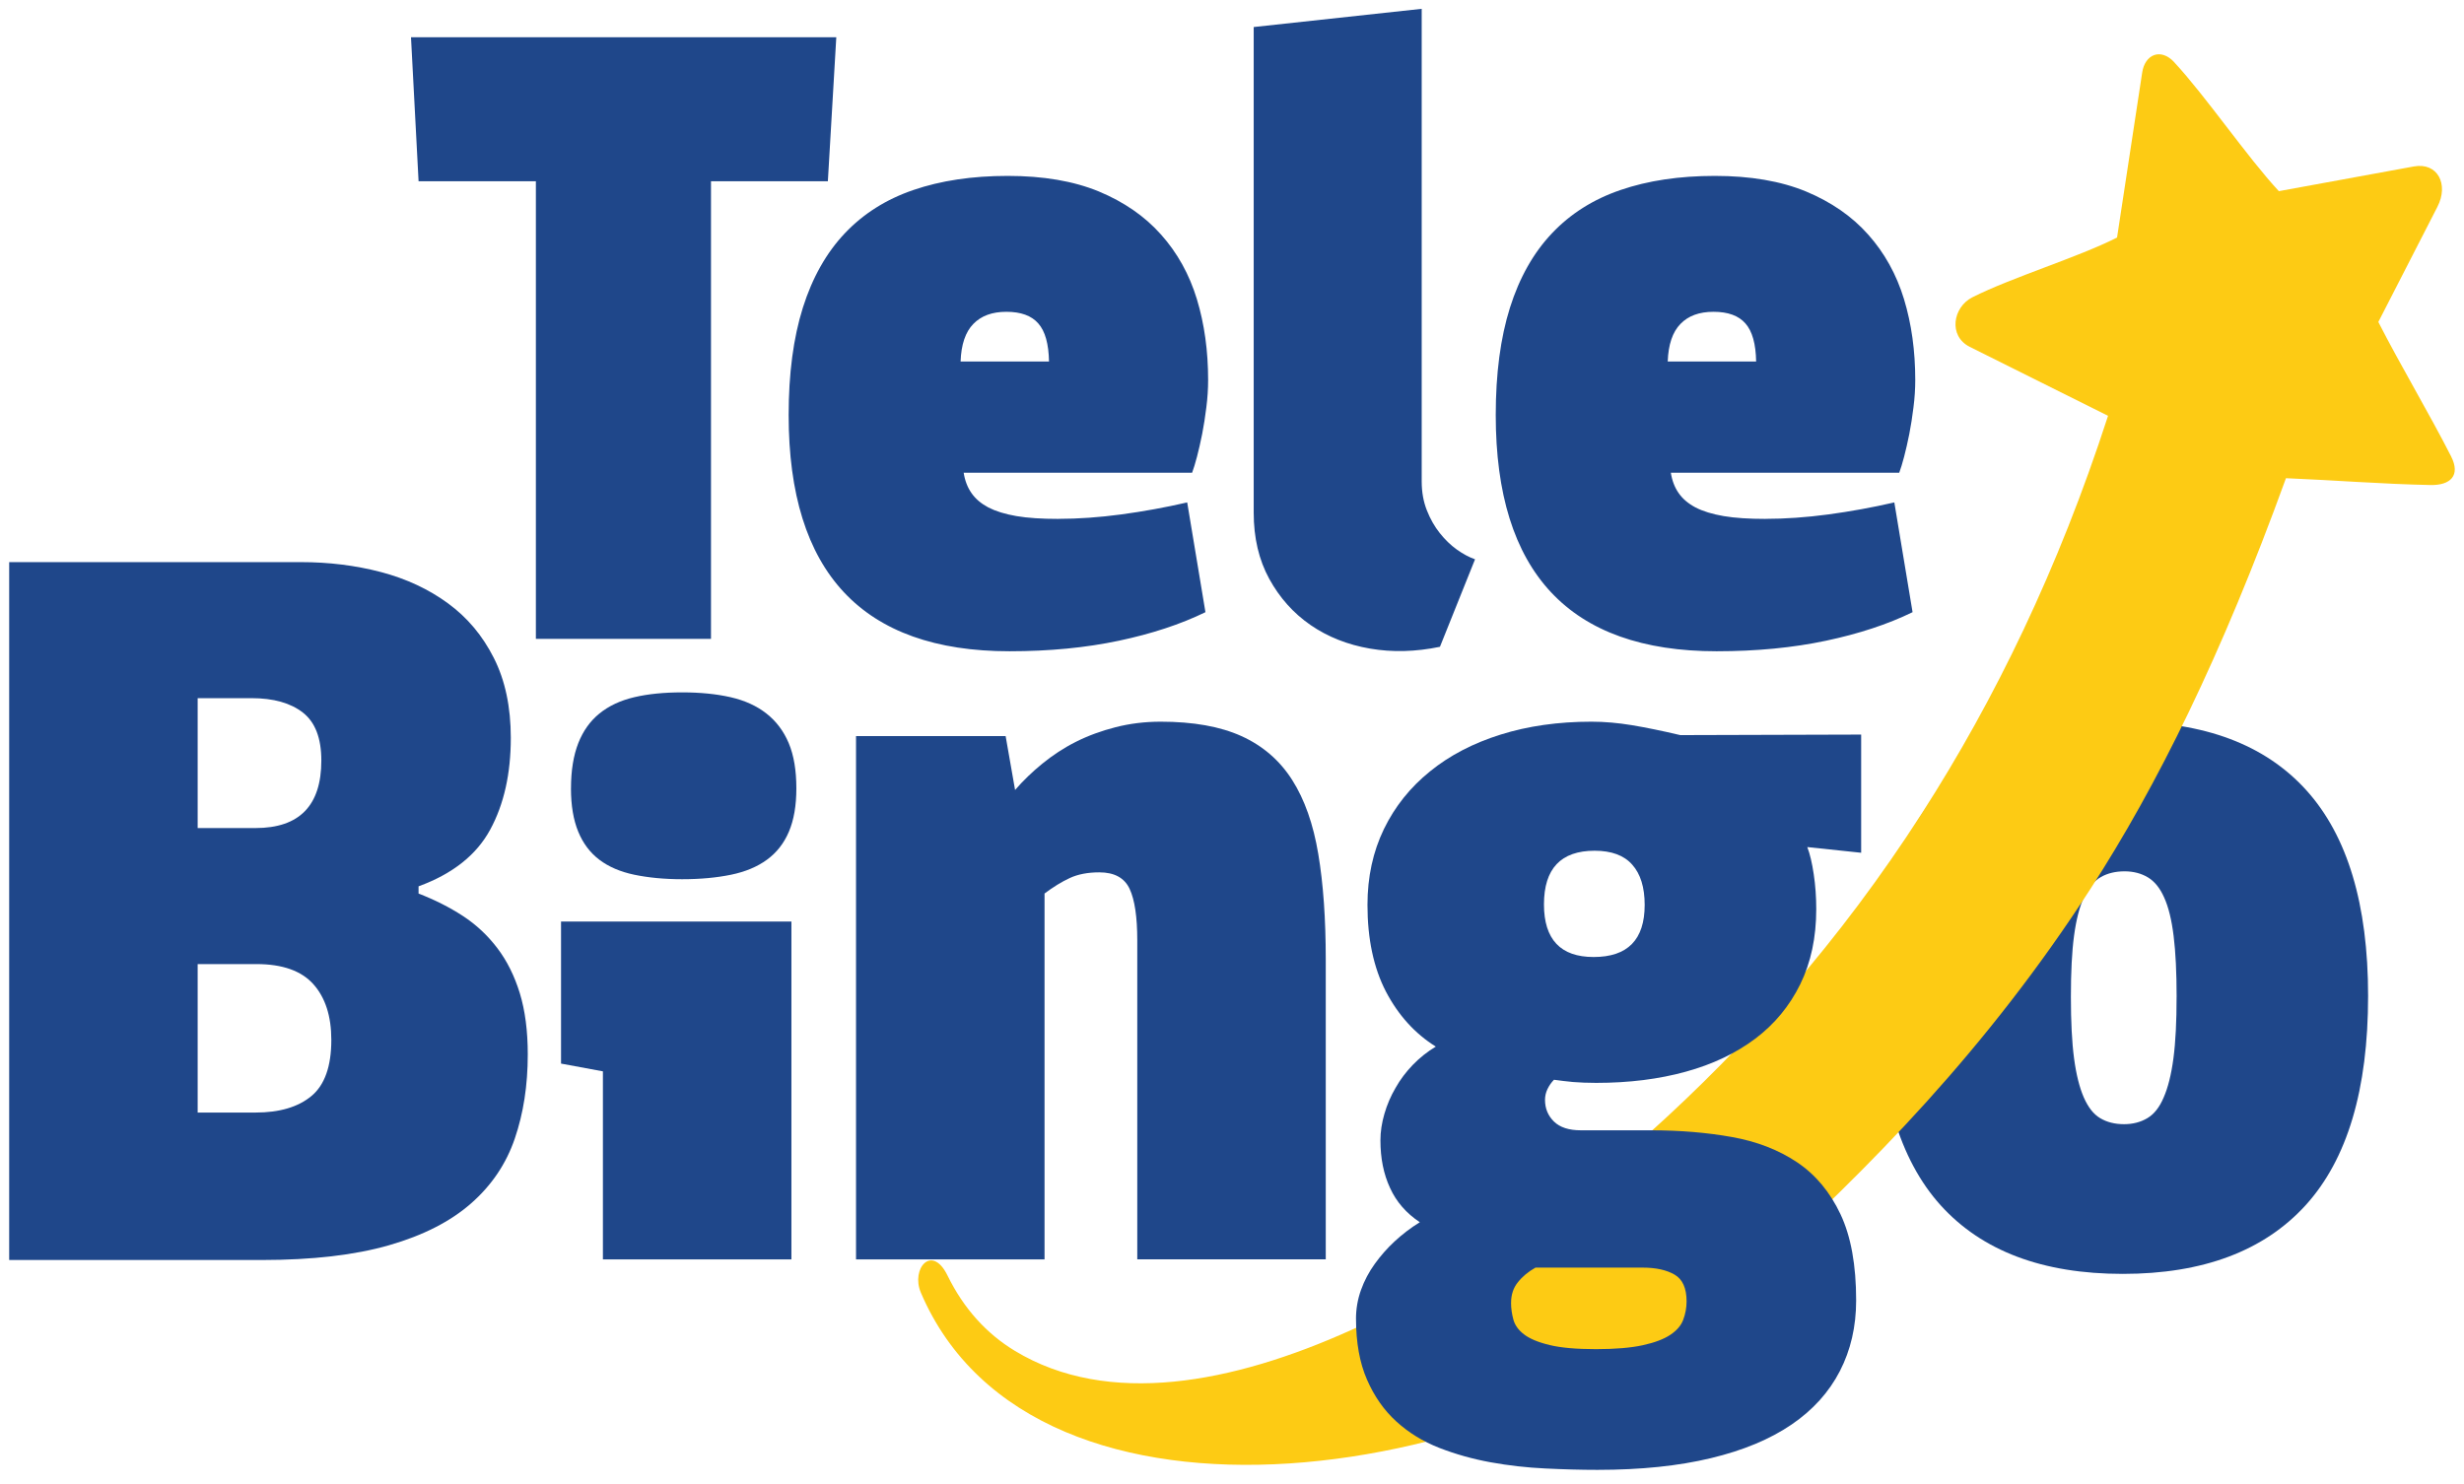
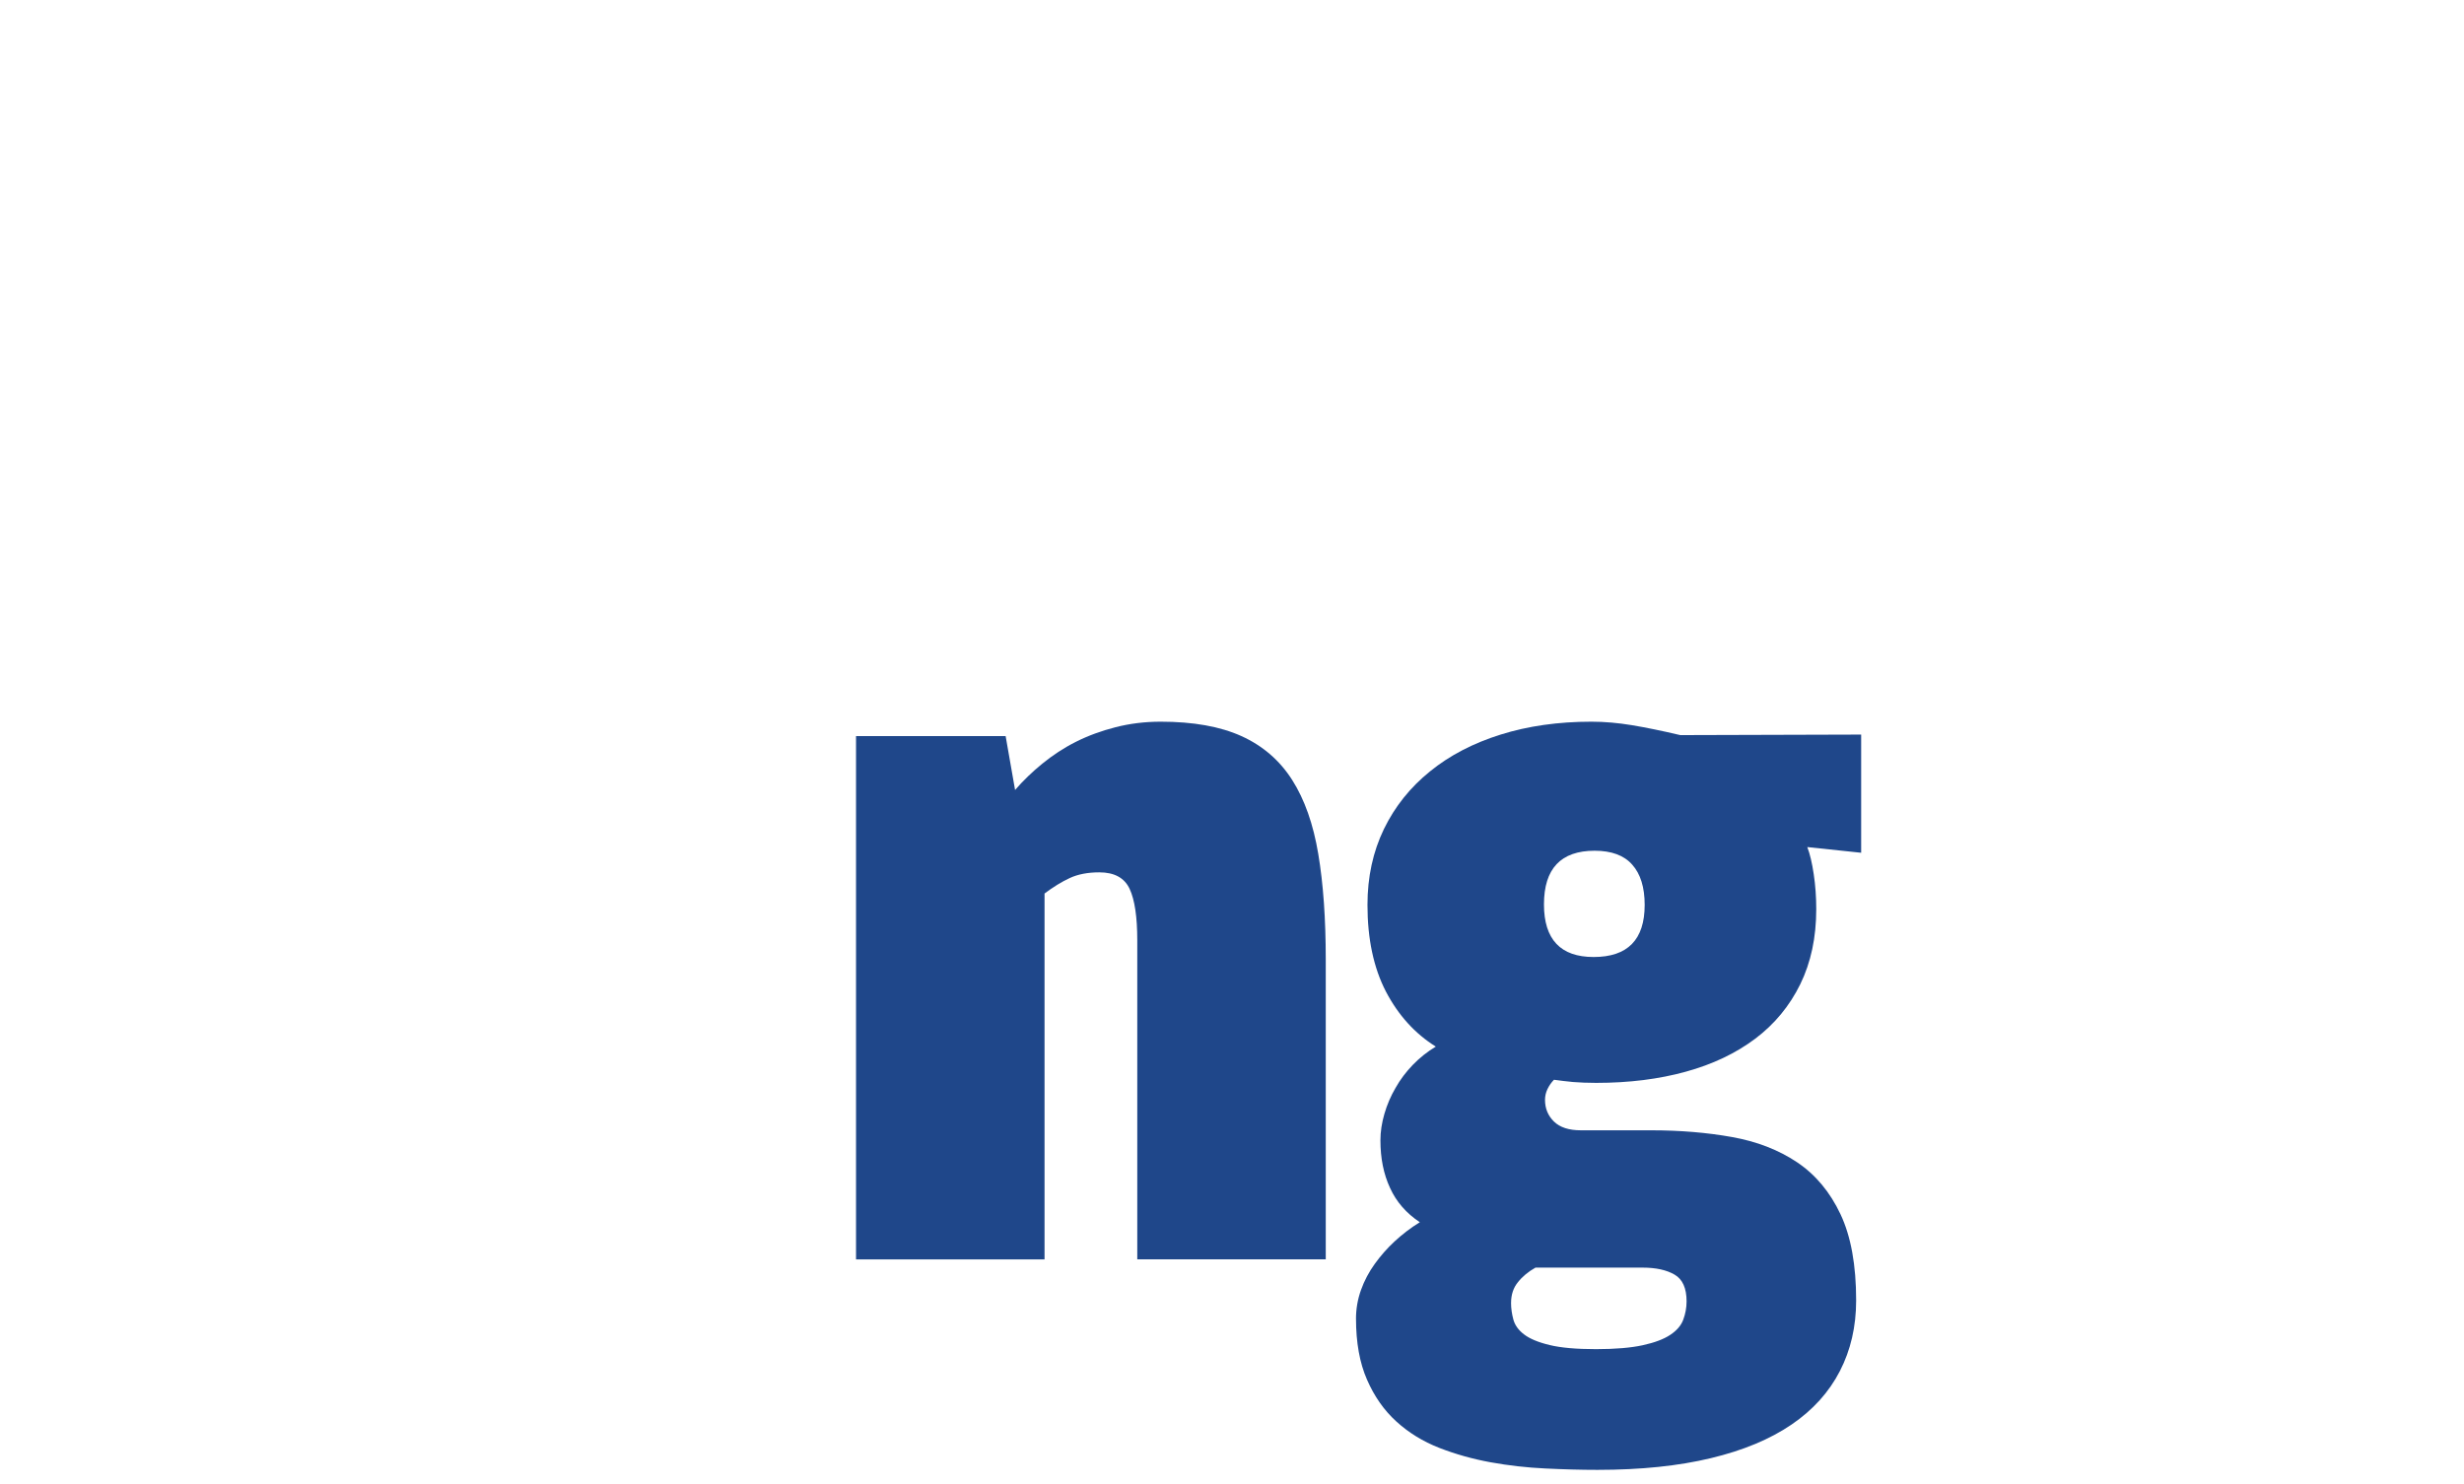
<svg xmlns="http://www.w3.org/2000/svg" width="176" height="106" viewBox="0 0 176 106" fill="none">
-   <path d="M29.898 12.947L29.357 2.663H59.735L59.133 12.947H50.785V45.641H38.277V12.947H29.898V12.947ZM75.595 37.069C77.013 37.069 78.516 36.963 80.092 36.752C81.67 36.539 83.235 36.255 84.8 35.895L86.103 43.736C84.326 44.603 82.262 45.281 79.913 45.777C77.564 46.274 74.962 46.528 72.106 46.528C61.59 46.528 56.332 40.899 56.332 29.652C56.332 26.69 56.669 24.141 57.347 21.982C58.025 19.834 59.029 18.055 60.351 16.66C61.673 15.265 63.303 14.236 65.249 13.572C67.196 12.905 69.439 12.567 71.98 12.567C74.518 12.567 76.686 12.936 78.487 13.678C80.284 14.428 81.767 15.446 82.93 16.757C84.094 18.059 84.953 19.602 85.491 21.37C86.03 23.147 86.295 25.072 86.295 27.147C86.295 27.781 86.253 28.439 86.167 29.105C86.083 29.772 85.988 30.407 85.871 30.999C85.754 31.591 85.626 32.142 85.5 32.628C85.372 33.114 85.255 33.496 85.151 33.772H68.834C68.92 34.332 69.11 34.829 69.395 35.231C69.682 35.646 70.084 35.981 70.602 36.257C71.119 36.522 71.788 36.732 72.6 36.871C73.415 37.01 74.41 37.072 75.595 37.072V37.069ZM74.929 25.831C74.907 24.571 74.655 23.664 74.167 23.112C73.682 22.551 72.92 22.276 71.883 22.276C70.867 22.276 70.086 22.562 69.523 23.143C68.962 23.715 68.655 24.613 68.614 25.829H74.929V25.831ZM102.85 46.21C101.115 46.57 99.453 46.612 97.857 46.338C96.259 46.062 94.842 45.502 93.612 44.656C92.385 43.808 91.403 42.709 90.661 41.356C89.919 40.001 89.55 38.425 89.55 36.626V1.932L101.55 0.63V34.403C101.55 35.164 101.678 35.853 101.921 36.467C102.163 37.08 102.47 37.619 102.841 38.085C103.212 38.55 103.614 38.943 104.057 39.261C104.501 39.577 104.936 39.811 105.36 39.959L102.852 46.212L102.85 46.21ZM126.105 37.069C127.522 37.069 129.025 36.963 130.601 36.752C132.179 36.539 133.744 36.255 135.309 35.895L136.612 43.736C134.835 44.603 132.771 45.281 130.422 45.777C128.074 46.274 125.471 46.528 122.613 46.528C112.097 46.528 106.839 40.899 106.839 29.652C106.839 26.69 107.176 24.141 107.854 21.982C108.532 19.834 109.536 18.055 110.861 16.66C112.183 15.265 113.812 14.236 115.759 13.572C117.708 12.905 119.948 12.567 122.489 12.567C125.027 12.567 127.195 12.936 128.996 13.678C130.793 14.428 132.277 15.446 133.44 16.757C134.603 18.059 135.462 19.602 136 21.37C136.539 23.147 136.804 25.072 136.804 27.147C136.804 27.781 136.762 28.439 136.676 29.105C136.592 29.772 136.497 30.407 136.38 30.999C136.263 31.591 136.135 32.142 136.009 32.628C135.881 33.114 135.764 33.496 135.66 33.772H119.346C119.432 34.332 119.622 34.829 119.906 35.231C120.193 35.646 120.595 35.981 121.114 36.257C121.63 36.522 122.299 36.732 123.114 36.871C123.928 37.01 124.924 37.072 126.109 37.072L126.105 37.069ZM125.438 25.831C125.418 24.571 125.164 23.664 124.677 23.112C124.191 22.551 123.429 22.276 122.392 22.276C121.376 22.276 120.593 22.562 120.032 23.143C119.472 23.715 119.165 24.613 119.123 25.829H125.438V25.831Z" fill="#1F478A" />
-   <path d="M134.174 71.076C134.174 64.513 135.67 59.622 138.661 56.39C141.652 53.172 145.999 51.562 151.698 51.562C157.444 51.562 161.79 53.196 164.735 56.454C167.677 59.71 169.15 64.612 169.15 71.151C169.15 77.848 167.666 82.826 164.686 86.108C161.706 89.375 157.349 91.011 151.628 91.011C145.904 91.011 141.571 89.375 138.615 86.108C135.659 82.826 134.176 77.824 134.176 71.078L134.174 71.076ZM155.473 71.221C155.473 69.475 155.402 68.027 155.259 66.873C155.117 65.716 154.892 64.796 154.581 64.118C154.285 63.443 153.892 62.964 153.418 62.681C152.941 62.396 152.385 62.251 151.756 62.251C151.115 62.251 150.544 62.385 150.069 62.657C149.584 62.926 149.18 63.405 148.857 64.094C148.537 64.782 148.301 65.703 148.147 66.849C147.992 67.992 147.921 69.453 147.921 71.221C147.921 72.978 147.992 74.442 148.147 75.61C148.301 76.777 148.539 77.711 148.846 78.411C149.155 79.111 149.535 79.603 150.012 79.885C150.486 80.17 151.056 80.316 151.72 80.316C152.349 80.316 152.906 80.17 153.382 79.885C153.859 79.603 154.25 79.113 154.546 78.411C154.855 77.711 155.091 76.775 155.245 75.61C155.4 74.442 155.471 72.981 155.471 71.221H155.473Z" fill="#1F478A" />
-   <path fill-rule="evenodd" clip-rule="evenodd" d="M155.29 4.435C157.531 6.839 160.535 11.251 162.775 13.657C165.992 13.066 169.208 12.476 172.419 11.892C174.113 11.585 174.929 13.163 174.104 14.77C172.698 17.514 171.289 20.26 169.881 23.003C171.464 26.109 173.501 29.506 175.077 32.603C175.777 33.981 175.024 34.681 173.6 34.652C170.144 34.583 166.722 34.305 163.283 34.164C158.679 46.863 154.076 56.143 149.308 63.52C142.015 74.802 133.631 83.422 124.892 91.271C108.158 106.301 73.862 111.303 65.776 92.351C65.048 90.642 66.565 88.843 67.681 91.13C68.84 93.501 70.476 95.289 72.48 96.503C85.824 104.604 108.147 89.624 117.793 80.958C124.731 74.727 131.411 67.237 137.28 58.101C142.474 50.017 147.032 40.641 150.575 29.707L140.702 24.783C139.141 24.003 139.496 21.939 140.883 21.24C143.73 19.805 148.366 18.412 151.218 16.971C151.708 13.794 152.535 8.346 153.014 5.177C153.211 3.881 154.339 3.411 155.295 4.435H155.29Z" fill="#FDCB14" />
-   <path d="M0.656 40.16H21.492C23.485 40.16 25.397 40.394 27.215 40.871C29.032 41.35 30.624 42.098 31.999 43.105C33.376 44.111 34.469 45.411 35.275 47.01C36.083 48.606 36.486 50.506 36.486 52.716C36.486 55.27 36.001 57.455 35.014 59.272C34.03 61.088 32.321 62.437 29.897 63.322V63.839C31.039 64.28 32.096 64.808 33.056 65.435C34.019 66.062 34.837 66.834 35.526 67.741C36.215 68.649 36.747 69.717 37.129 70.957C37.508 72.196 37.698 73.657 37.698 75.328C37.698 77.538 37.389 79.538 36.771 81.343C36.155 83.147 35.111 84.694 33.639 85.983C32.167 87.272 30.22 88.266 27.785 88.965C25.352 89.665 22.313 90.02 18.68 90.02H0.656V40.162L0.656 40.16ZM14.119 68.88V79.485H18.251C19.962 79.485 21.291 79.094 22.242 78.306C23.191 77.522 23.666 76.182 23.666 74.293C23.666 72.598 23.238 71.273 22.384 70.315C21.529 69.359 20.176 68.878 18.322 68.878H14.119V68.88ZM14.119 49.882V59.159H18.251C21.386 59.159 22.953 57.552 22.953 54.336C22.953 52.738 22.514 51.597 21.635 50.91C20.757 50.224 19.534 49.879 17.966 49.879H14.119V49.882Z" fill="#1F478A" />
-   <path d="M43.065 89.976V76.541L40.074 75.987V65.836H56.53V89.976H43.067H43.065ZM40.785 56.324C40.785 55.046 40.964 53.967 41.306 53.093C41.65 52.221 42.149 51.519 42.814 50.978C43.48 50.437 44.31 50.044 45.308 49.81C46.306 49.576 47.445 49.466 48.727 49.466C50.01 49.466 51.16 49.578 52.182 49.81C53.204 50.044 54.058 50.435 54.747 50.978C55.435 51.519 55.972 52.221 56.338 53.093C56.705 53.965 56.883 55.046 56.883 56.324C56.883 57.554 56.705 58.584 56.349 59.421C55.992 60.258 55.471 60.918 54.78 61.423C54.091 61.926 53.237 62.284 52.215 62.494C51.195 62.703 50.032 62.814 48.725 62.814C47.443 62.814 46.303 62.701 45.306 62.494C44.308 62.284 43.478 61.929 42.811 61.423C42.147 60.92 41.648 60.255 41.304 59.421C40.959 58.584 40.783 57.554 40.783 56.324H40.785Z" fill="#1F478A" />
-   <path d="M74.61 89.976H61.145V52.591H71.831L72.506 56.439C73.078 55.774 73.729 55.148 74.453 54.558C75.179 53.967 75.972 53.439 76.85 52.998C77.731 52.556 78.68 52.209 79.689 51.953C80.698 51.695 81.766 51.56 82.907 51.56C85.234 51.56 87.156 51.903 88.677 52.591C90.196 53.28 91.408 54.324 92.299 55.724C93.189 57.125 93.807 58.882 94.162 61.008C94.52 63.134 94.697 65.653 94.697 68.553V89.973H81.234V67.178C81.234 65.52 81.055 64.29 80.686 63.502C80.32 62.717 79.594 62.324 78.525 62.324C77.693 62.324 76.993 62.461 76.413 62.73C75.832 62.999 75.228 63.37 74.61 63.836V89.973V89.976Z" fill="#1F478A" />
+   <path d="M74.61 89.976H61.145V52.591H71.831L72.506 56.439C73.078 55.774 73.729 55.148 74.453 54.558C75.179 53.967 75.972 53.439 76.85 52.998C77.731 52.556 78.68 52.209 79.689 51.953C80.698 51.695 81.766 51.56 82.907 51.56C85.234 51.56 87.156 51.903 88.677 52.591C90.196 53.28 91.408 54.324 92.299 55.724C93.189 57.125 93.807 58.882 94.162 61.008C94.52 63.134 94.697 65.653 94.697 68.553V89.973H81.234V67.178C81.234 65.52 81.055 64.29 80.686 63.502C80.32 62.717 79.594 62.324 78.525 62.324C77.693 62.324 76.993 62.461 76.413 62.73C75.832 62.999 75.228 63.37 74.61 63.836V89.973V89.976" fill="#1F478A" />
  <path d="M96.856 94.227C96.856 93.514 96.975 92.828 97.213 92.163C97.449 91.499 97.783 90.872 98.2 90.293C98.615 89.717 99.089 89.174 99.635 88.671C100.182 88.168 100.776 87.713 101.416 87.32C100.453 86.68 99.743 85.87 99.29 84.874C98.827 83.879 98.602 82.749 98.602 81.471C98.602 80.855 98.696 80.228 98.886 79.577C99.076 78.925 99.337 78.31 99.683 77.722C100.014 77.131 100.431 76.579 100.917 76.076C101.394 75.584 101.939 75.142 102.557 74.773C101.061 73.84 99.875 72.524 98.994 70.842C98.116 69.144 97.677 67.081 97.677 64.648C97.677 62.644 98.07 60.849 98.853 59.227C99.635 57.618 100.74 56.242 102.142 55.112C103.544 53.969 105.23 53.095 107.188 52.481C109.146 51.867 111.307 51.56 113.669 51.56C114.62 51.56 115.581 51.647 116.543 51.806C117.503 51.965 118.667 52.199 120.022 52.519L132.94 52.481V60.924L129.092 60.518C129.282 61.01 129.436 61.661 129.553 62.461C129.673 63.258 129.732 64.094 129.732 64.955C129.732 66.97 129.353 68.752 128.593 70.312C127.832 71.86 126.763 73.164 125.375 74.208C123.984 75.252 122.335 76.038 120.413 76.566C118.501 77.096 116.364 77.365 114.013 77.365C113.406 77.365 112.848 77.341 112.362 77.303C111.877 77.254 111.426 77.204 110.998 77.142C110.808 77.338 110.654 77.559 110.535 77.806C110.418 78.051 110.358 78.31 110.358 78.581C110.358 79.195 110.572 79.711 110.998 80.129C111.426 80.546 112.067 80.753 112.921 80.753H117.943C120.009 80.753 121.931 80.914 123.713 81.234C125.494 81.552 127.05 82.155 128.368 83.04C129.686 83.925 130.719 85.166 131.465 86.751C132.213 88.338 132.582 90.388 132.582 92.907C132.582 94.777 132.191 96.459 131.419 97.957C130.646 99.456 129.496 100.737 127.964 101.778C126.432 102.823 124.51 103.624 122.205 104.176C119.901 104.73 117.208 105.012 114.108 105.012C112.923 105.012 111.676 104.977 110.369 104.913C109.062 104.851 107.769 104.705 106.473 104.471C105.191 104.237 103.97 103.895 102.804 103.441C101.641 102.986 100.621 102.359 99.743 101.56C98.864 100.763 98.164 99.765 97.641 98.562C97.12 97.37 96.858 95.92 96.858 94.223L96.856 94.227ZM107.932 93.084C107.932 93.477 107.992 93.883 108.098 94.276C108.206 94.668 108.455 95.026 108.859 95.333C109.261 95.642 109.868 95.898 110.687 96.094C111.495 96.291 112.599 96.388 114 96.388C115.389 96.388 116.503 96.291 117.347 96.106C118.19 95.92 118.843 95.675 119.305 95.366C119.768 95.059 120.077 94.702 120.232 94.284C120.384 93.88 120.47 93.437 120.47 92.971C120.47 92.035 120.185 91.397 119.616 91.066C119.046 90.733 118.287 90.563 117.325 90.563H109.678C109.157 90.856 108.74 91.203 108.422 91.607C108.1 92 107.934 92.492 107.934 93.081L107.932 93.084ZM110.283 64.611C110.283 67.118 111.471 68.372 113.832 68.372C116.265 68.372 117.477 67.131 117.477 64.65C117.477 63.397 117.181 62.438 116.587 61.774C116.004 61.11 115.104 60.779 113.903 60.779C111.493 60.779 110.283 62.057 110.283 64.613V64.611Z" fill="#1F478A" />
</svg>